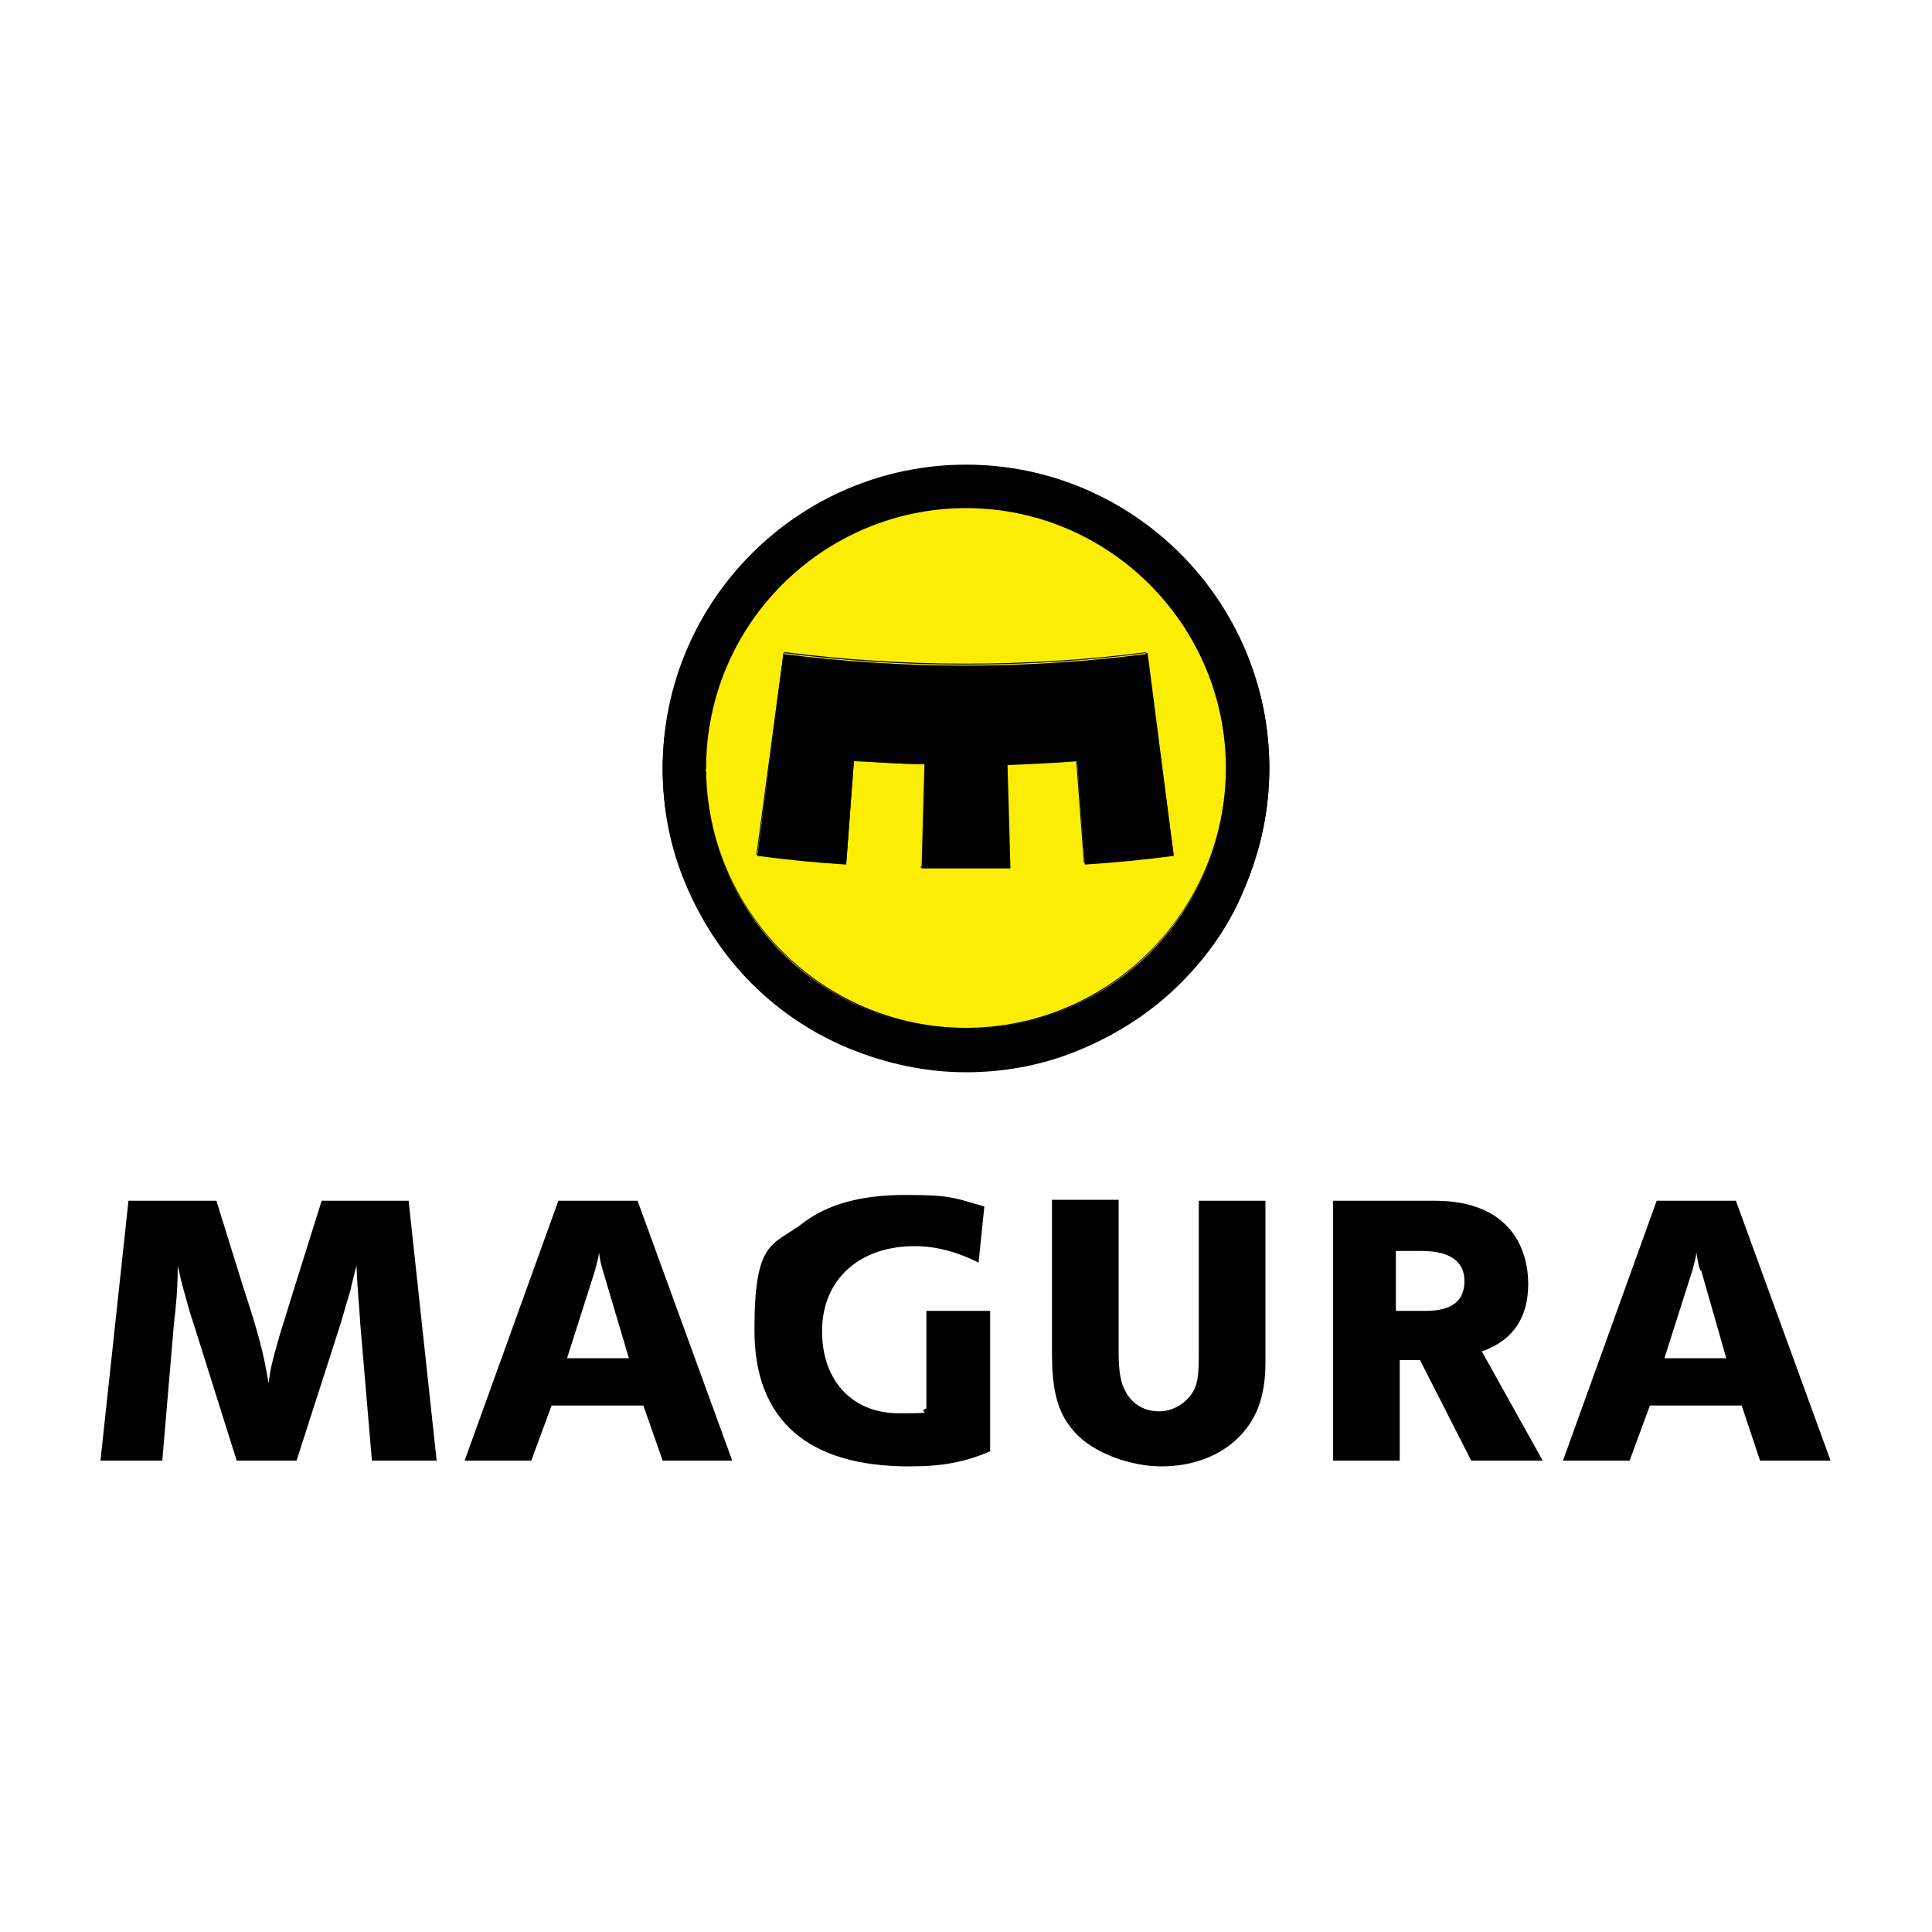
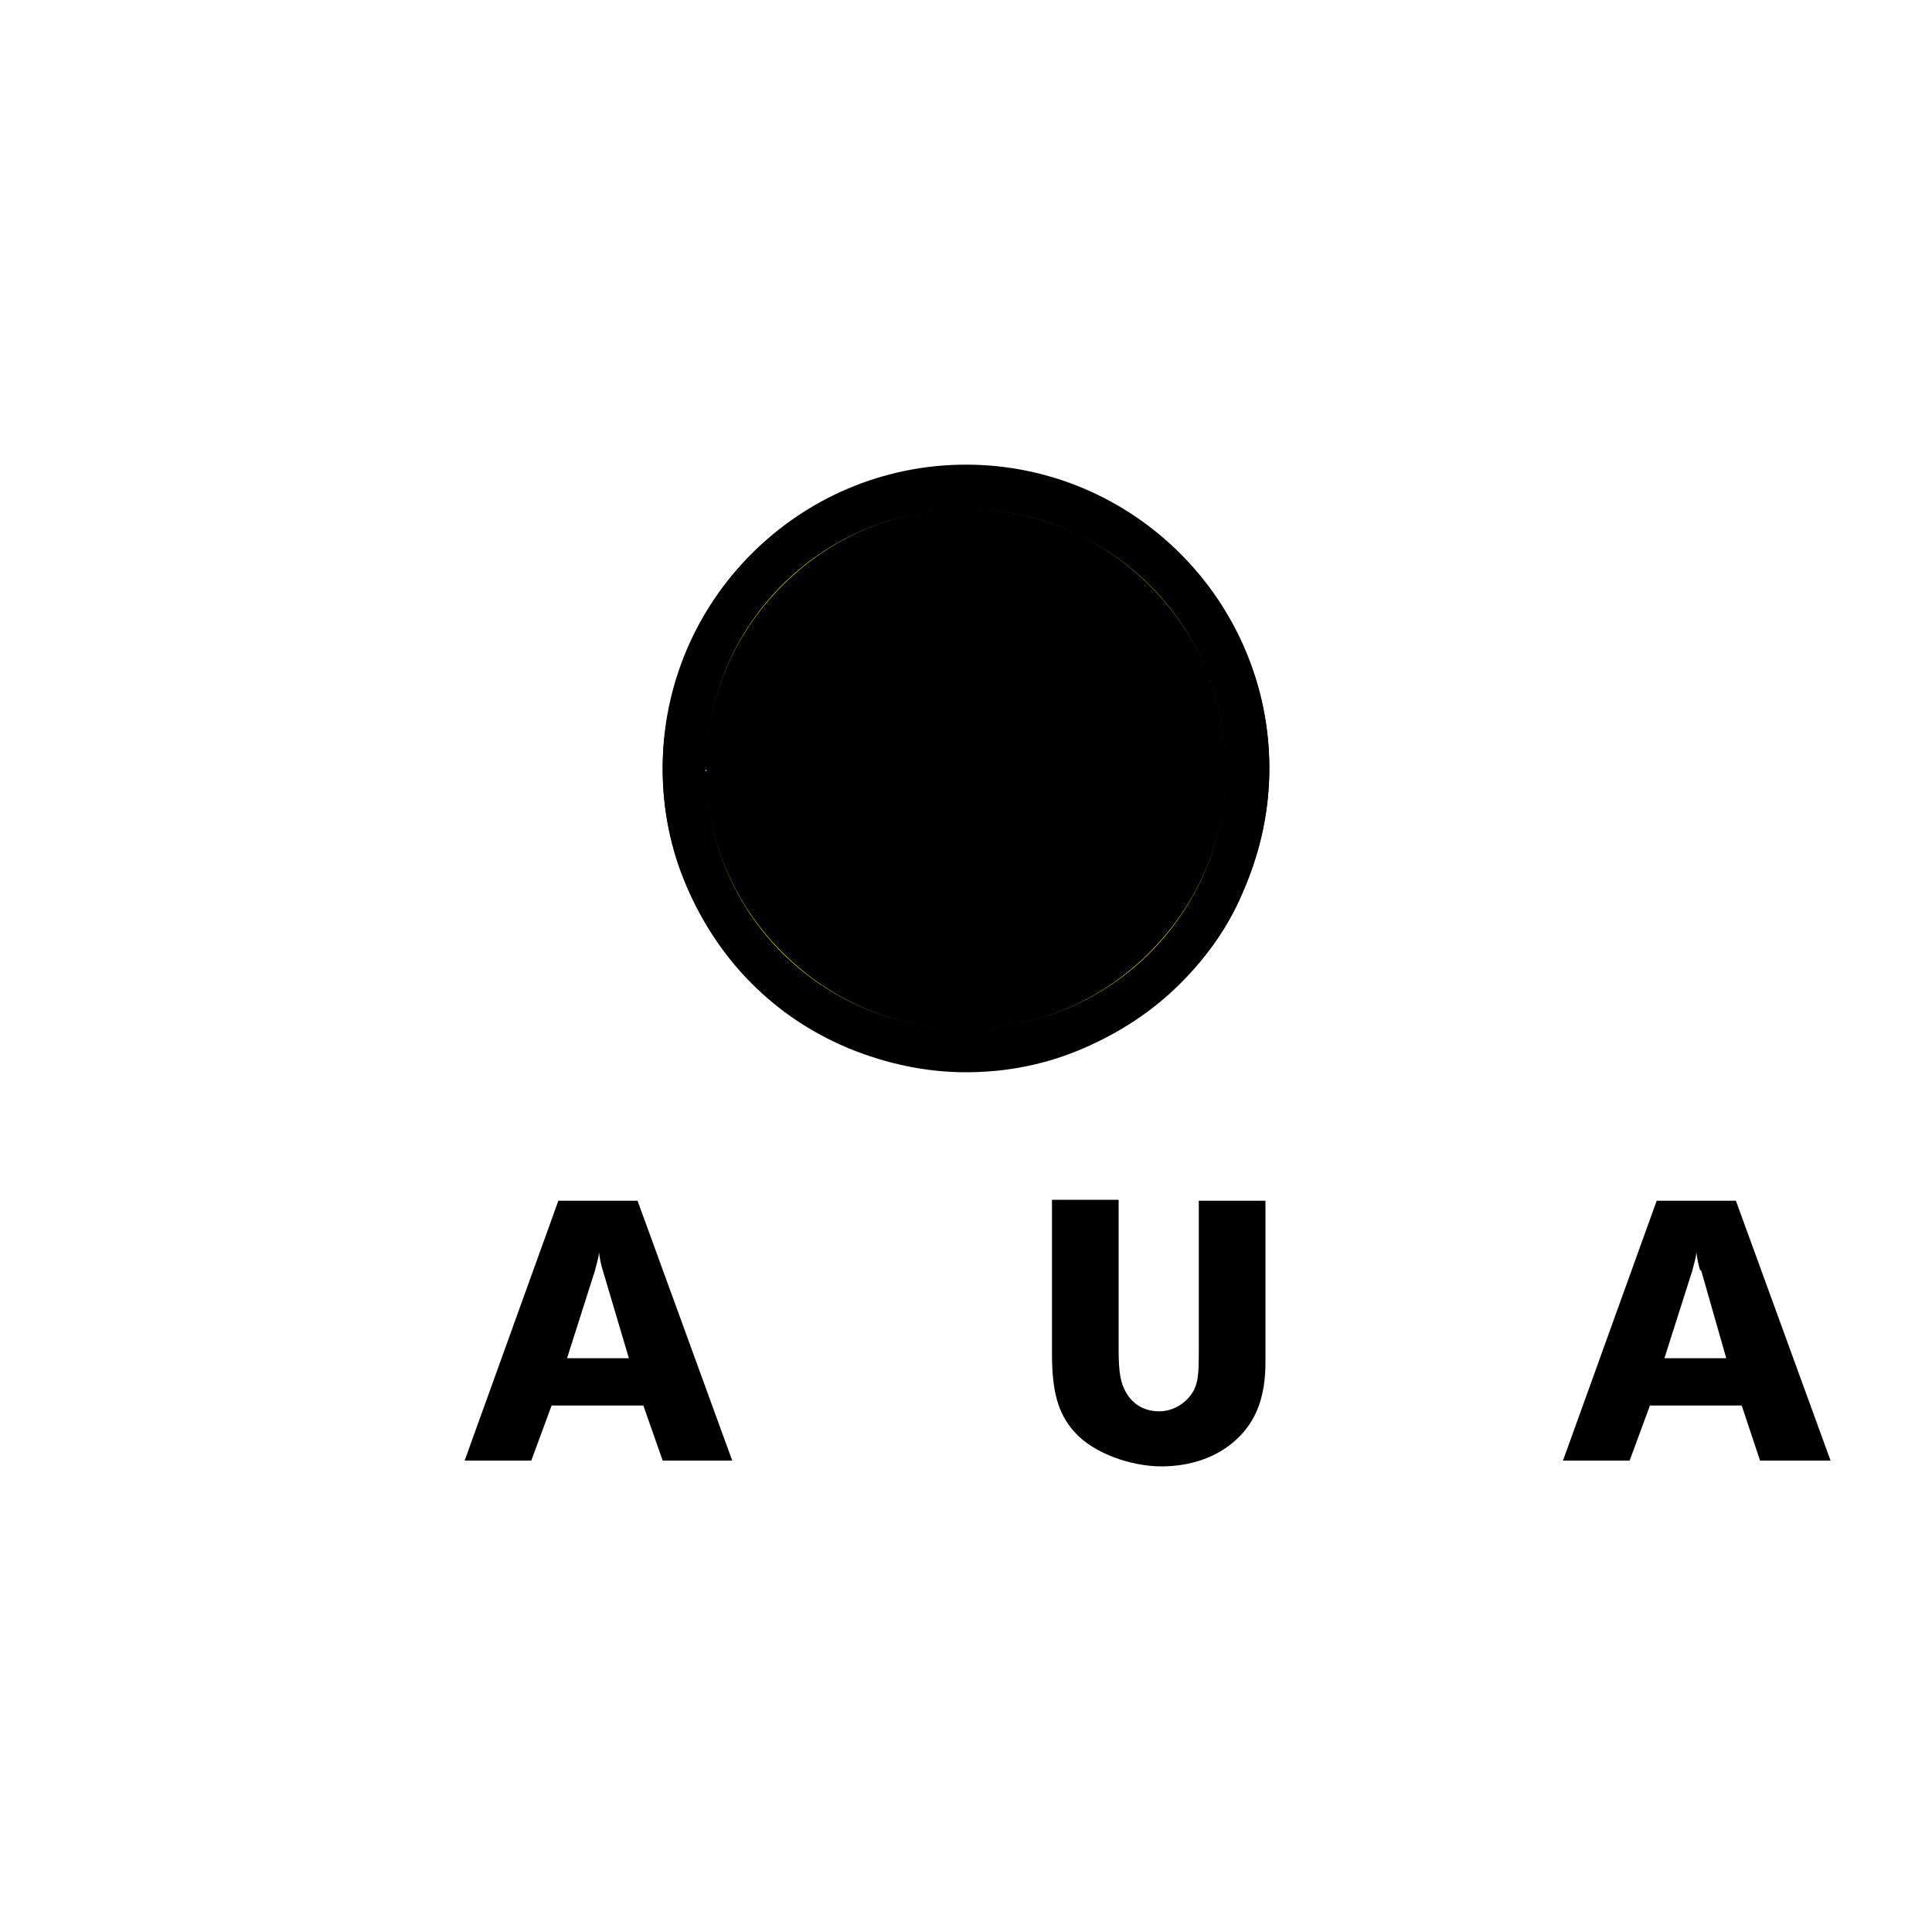
<svg xmlns="http://www.w3.org/2000/svg" version="1.1" viewBox="0 0 200 200">
  <defs>
    <style>
      .cls-1 {
        fill: #fced05;
      }
    </style>
  </defs>
  <g>
    <g id="Layer_1">
      <path d="M68.6,151.2l-2-5.7h-9.5l-2.1,5.7h-6.9l9.7-26.9h8.2l9.8,26.9h-7.3ZM62.4,131.5c-.2-.6-.3-1.2-.4-1.9,0,.6-.3,1.4-.4,1.9l-2.9,9.1h6.4l-2.7-9.1h0Z" />
-       <path d="M102.6,150.2c-2.8,1.2-5.1,1.6-8.5,1.6-10.5,0-16-4.8-16-14.1s1.8-8.7,4.9-11c2.7-2.1,6.2-3,10.8-3s5,.3,8.1,1.2l-.6,5.8c-2.2-1.1-4.4-1.7-6.6-1.7-5.8,0-9.6,3.5-9.6,8.8s3.3,8.5,7.9,8.5,1.7-.1,2.9-.5v-10.1h6.6v14.6h0Z" />
      <path d="M115.8,124.3v15.4c0,2.4.2,3.5.8,4.5.7,1.2,1.9,1.9,3.4,1.9s2.9-.9,3.6-2.2c.4-.9.5-1.5.5-4.1v-15.5h6.9v16.7c0,3.7-1,6.2-3.1,8.1-2,1.8-4.7,2.7-7.7,2.7s-7-1.3-9-3.6c-1.7-1.9-2.3-4.2-2.3-8.1v-15.9h6.9Z" />
      <path d="M182.2,151.2l-1.9-5.7h-9.5l-2.1,5.7h-6.9l9.7-26.9h8.2l9.8,26.9h-7.3ZM176,131.5c-.2-.6-.3-1.2-.4-1.9,0,.6-.3,1.4-.4,1.9l-2.9,9.1h6.4l-2.6-9.1h0Z" />
-       <path d="M38.5,151.2l-1.2-14.1c-.1-1.8-.3-3.5-.4-6.1-.7,2.8-.5,2-.6,2.5-.3,1-.7,2.3-1,3.4l-4.6,14.3h-6.2l-4.5-14.3c-.4-1.1-.7-2.4-1-3.4-.1-.5,0,.3-.6-2.5,0,2.6-.2,4.3-.4,6.1l-1.2,14.1h-6.4l2.9-26.9h9.1l2.8,9c1.6,4.9,2.1,6.8,2.6,9.9.2-1.6.4-2.3.9-4.1.5-1.8.5-1.6,1.4-4.6l3.2-10.2h9l2.9,26.9h-6.7Z" />
-       <path d="M159.7,151.2l-6.3-11.3c3.4-1.2,4.8-3.7,4.8-7s-1.6-8.6-9.7-8.6h-10.5v26.9h6.9v-10.4h2.1l5.3,10.4h7.5ZM144.5,135.7v-6.2h2.7c2.9,0,4.4,1.1,4.4,3.1s-1.2,3.1-4,3.1h-3.1,0Z" />
      <path d="M100,110.9c-17.3,0-31.4-14.1-31.4-31.4s14.1-31.4,31.4-31.4,31.4,14.1,31.4,31.4-14.1,31.4-31.4,31.4" />
      <path d="M100,48.2c17.3,0,31.3,14,31.3,31.3s-14,31.3-31.3,31.3-31.3-14-31.3-31.3,14-31.3,31.3-31.3M100,48.2c-4.2,0-8.3.8-12.2,2.5-3.7,1.6-7.1,3.8-10,6.7-2.9,2.9-5.1,6.2-6.7,10-1.6,3.9-2.5,8-2.5,12.2s.8,8.3,2.5,12.2c1.6,3.7,3.8,7.1,6.7,10s6.2,5.1,10,6.7c3.9,1.6,8,2.5,12.2,2.5s8.3-.8,12.2-2.5c3.7-1.6,7.1-3.8,10-6.7,2.9-2.9,5.2-6.2,6.7-10,1.6-3.9,2.5-8,2.5-12.2s-.8-8.3-2.5-12.2c-1.6-3.7-3.8-7.1-6.7-10-2.9-2.9-6.2-5.2-10-6.7-3.9-1.6-8-2.5-12.2-2.5" />
-       <path class="cls-1" d="M100,106.4c-14.8,0-26.9-12.1-26.9-26.9s12.1-26.9,26.9-26.9,26.9,12.1,26.9,26.9-12.1,26.9-26.9,26.9" />
      <path class="cls-1" d="M100,52.7c14.8,0,26.9,12,26.9,26.9s-12,26.9-26.9,26.9-26.9-12-26.9-26.9,12-26.9,26.9-26.9M100,52.7c-7.2,0-13.9,2.8-19,7.9-5.1,5.1-7.9,11.8-7.9,19s2.8,13.9,7.9,19c5.1,5.1,11.8,7.9,19,7.9s13.9-2.8,19-7.9c5.1-5.1,7.9-11.8,7.9-19s-2.8-13.9-7.9-19c-5.1-5.1-11.8-7.9-19-7.9" />
-       <path d="M100,89.9c-1.4,0-2.9,0-4.6,0l.3-10.8c-2.4,0-4.8-.2-7.3-.3l-.8,10.7c-3.2-.2-6.2-.5-9.2-.9l2.7-20.9c6.2.8,12.6,1.2,18.8,1.2s12.6-.4,18.8-1.2l2.8,20.9c-3,.4-6.1.7-9.2.9l-.8-10.7c-2.4.2-4.8.3-7.2.4l.3,10.7c-1.7,0-3.2,0-4.6,0" />
      <path d="M118.8,67.6l2.7,20.9c-3,.4-6.1.7-9.2.9l-.8-10.7c-2.4.2-4.8.3-7.3.4l.3,10.7c-1.5,0-3.1,0-4.6,0s-3.1,0-4.6,0l.3-10.7c-2.4,0-4.9-.2-7.3-.4l-.8,10.7c-3.1-.2-6.1-.5-9.2-.9l2.8-20.9c6.2.8,12.4,1.2,18.8,1.2s12.7-.4,18.8-1.2M118.8,67.5h0c-6.2.8-12.5,1.2-18.8,1.2s-12.6-.4-18.8-1.2h0s-2.8,20.9-2.8,20.9h0s0,0,0,0c2.9.4,6,.7,9.2.9h0s.8-10.7.8-10.7c2.4.2,4.8.3,7.2.4l-.3,10.7h0s0,0,0,0c1.7,0,3.2,0,4.6,0s2.9,0,4.6,0h0s-.3-10.7-.3-10.7c2.4,0,4.8-.2,7.2-.4l.8,10.7h0s0,0,0,0c3.1-.2,6.2-.5,9.2-.9h0s-2.8-20.9-2.8-20.9h0s0,0,0,0Z" />
    </g>
  </g>
</svg>